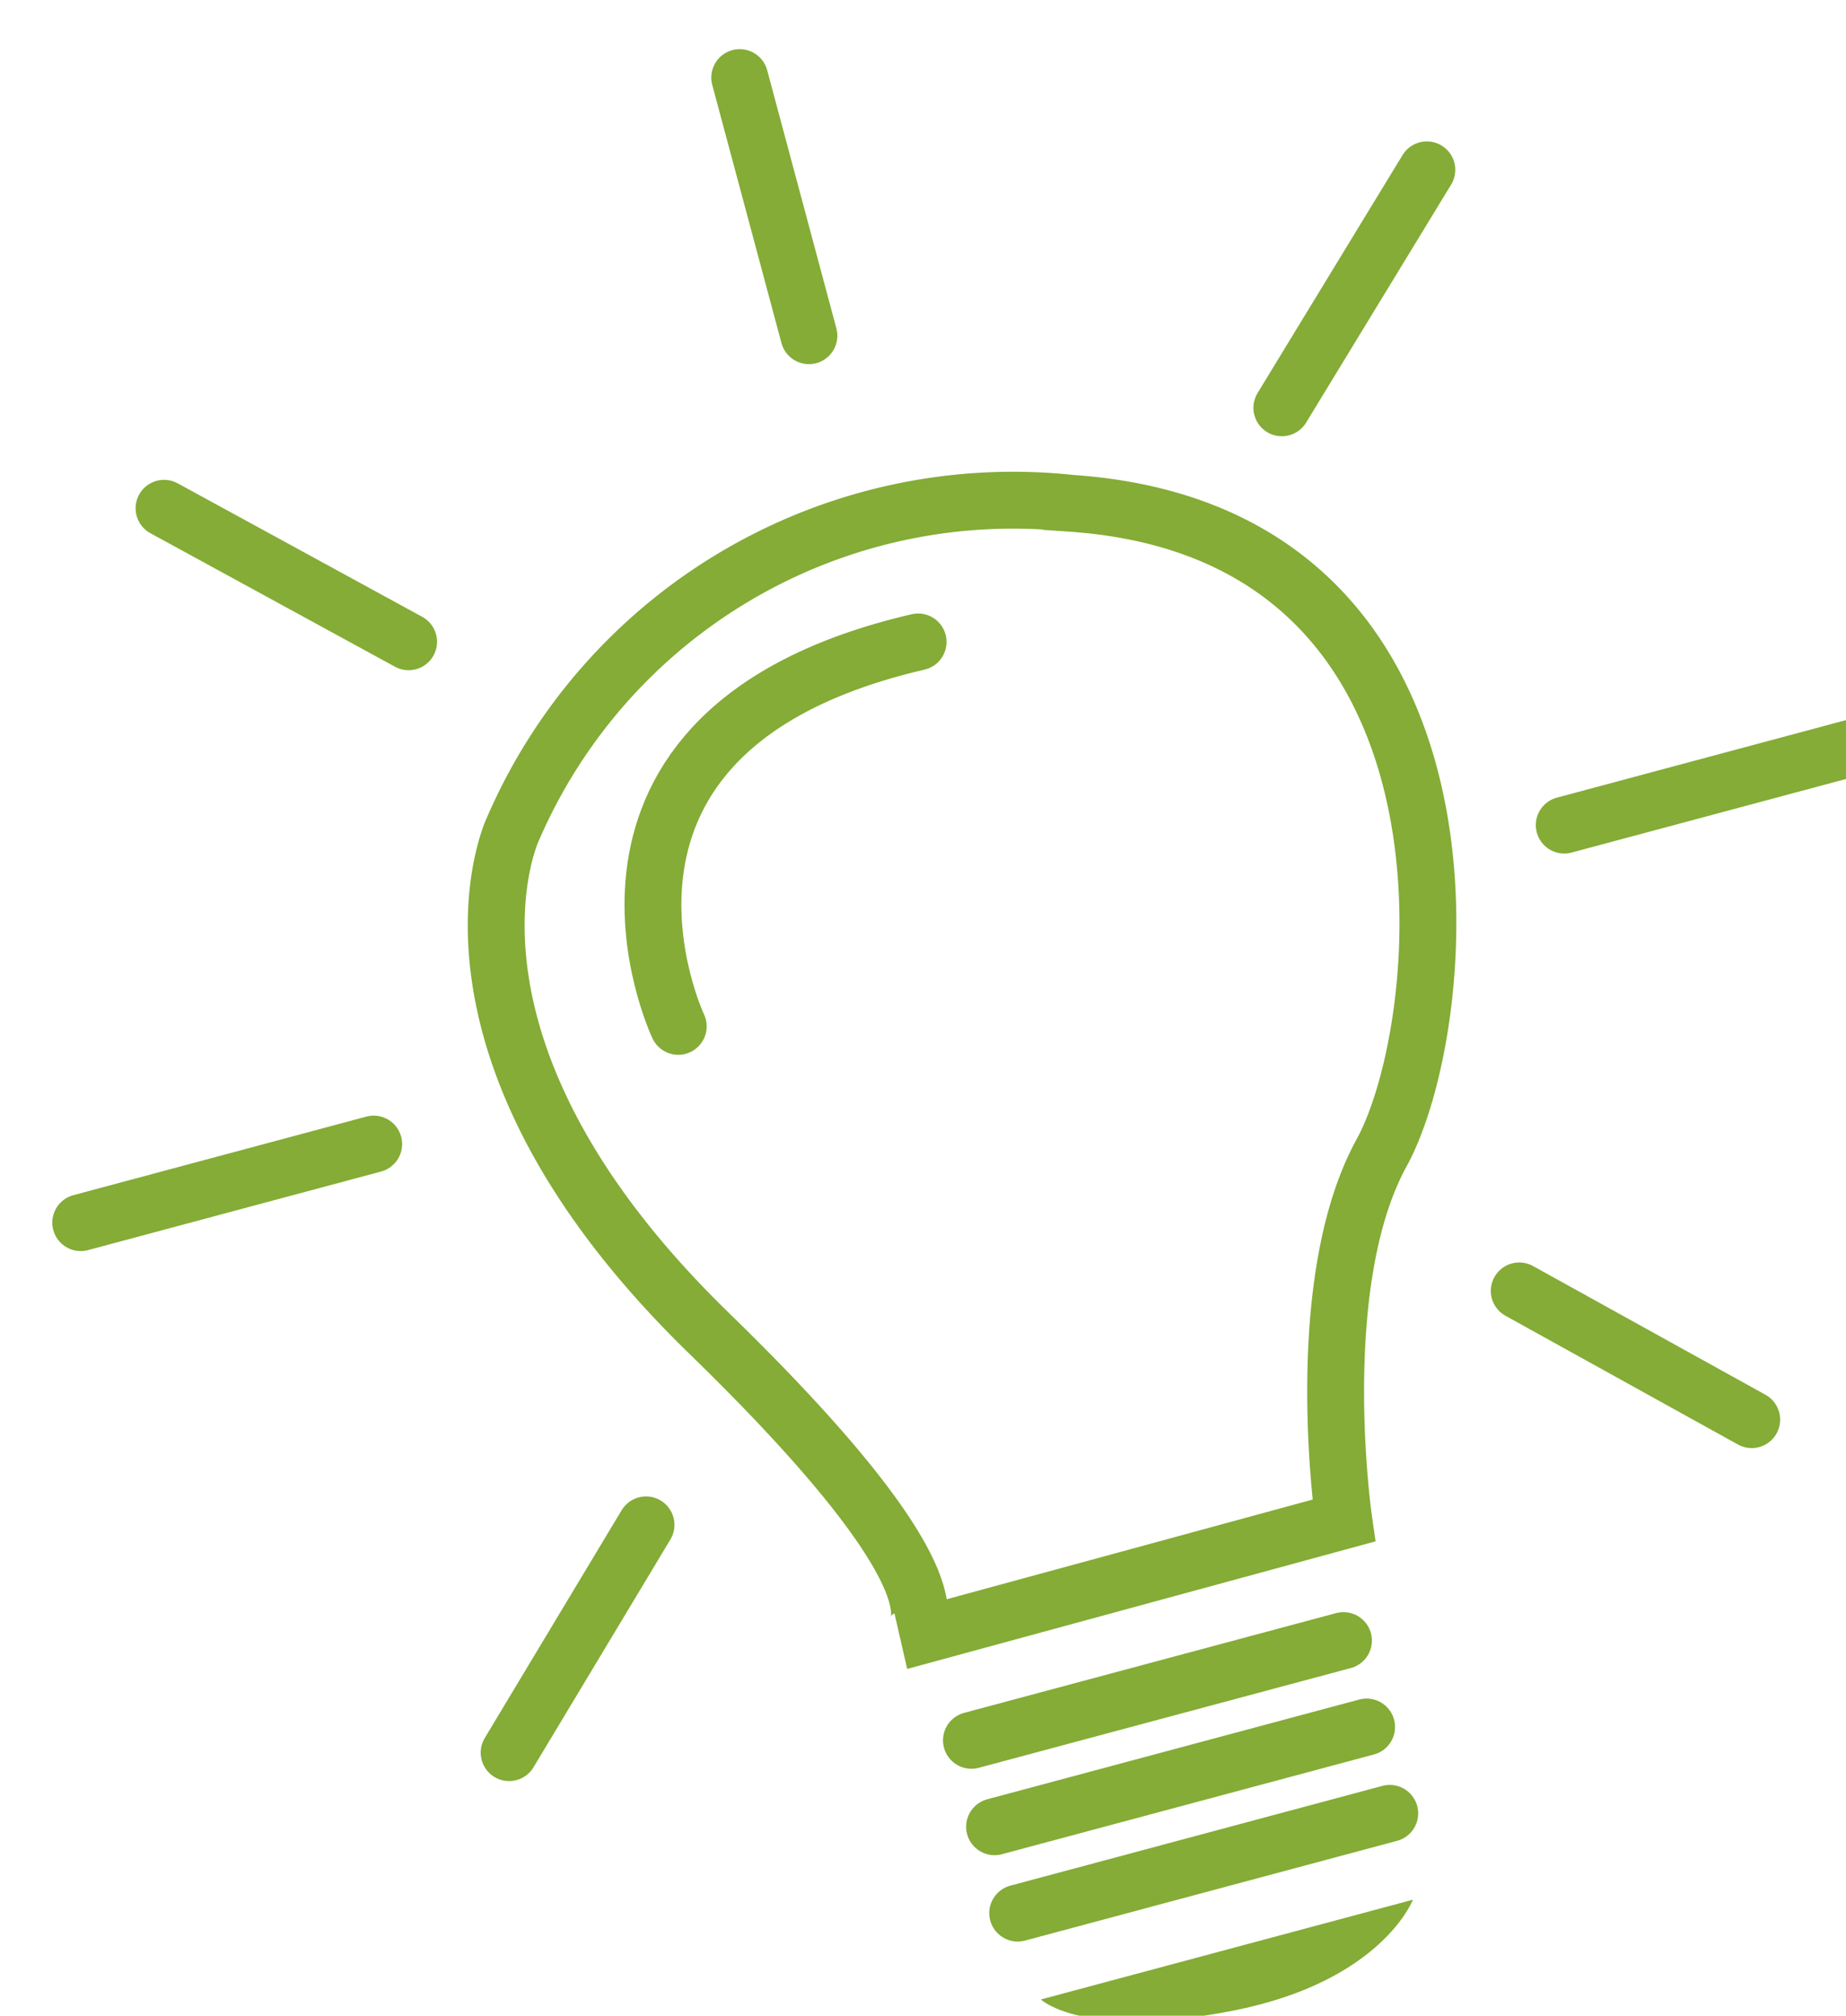
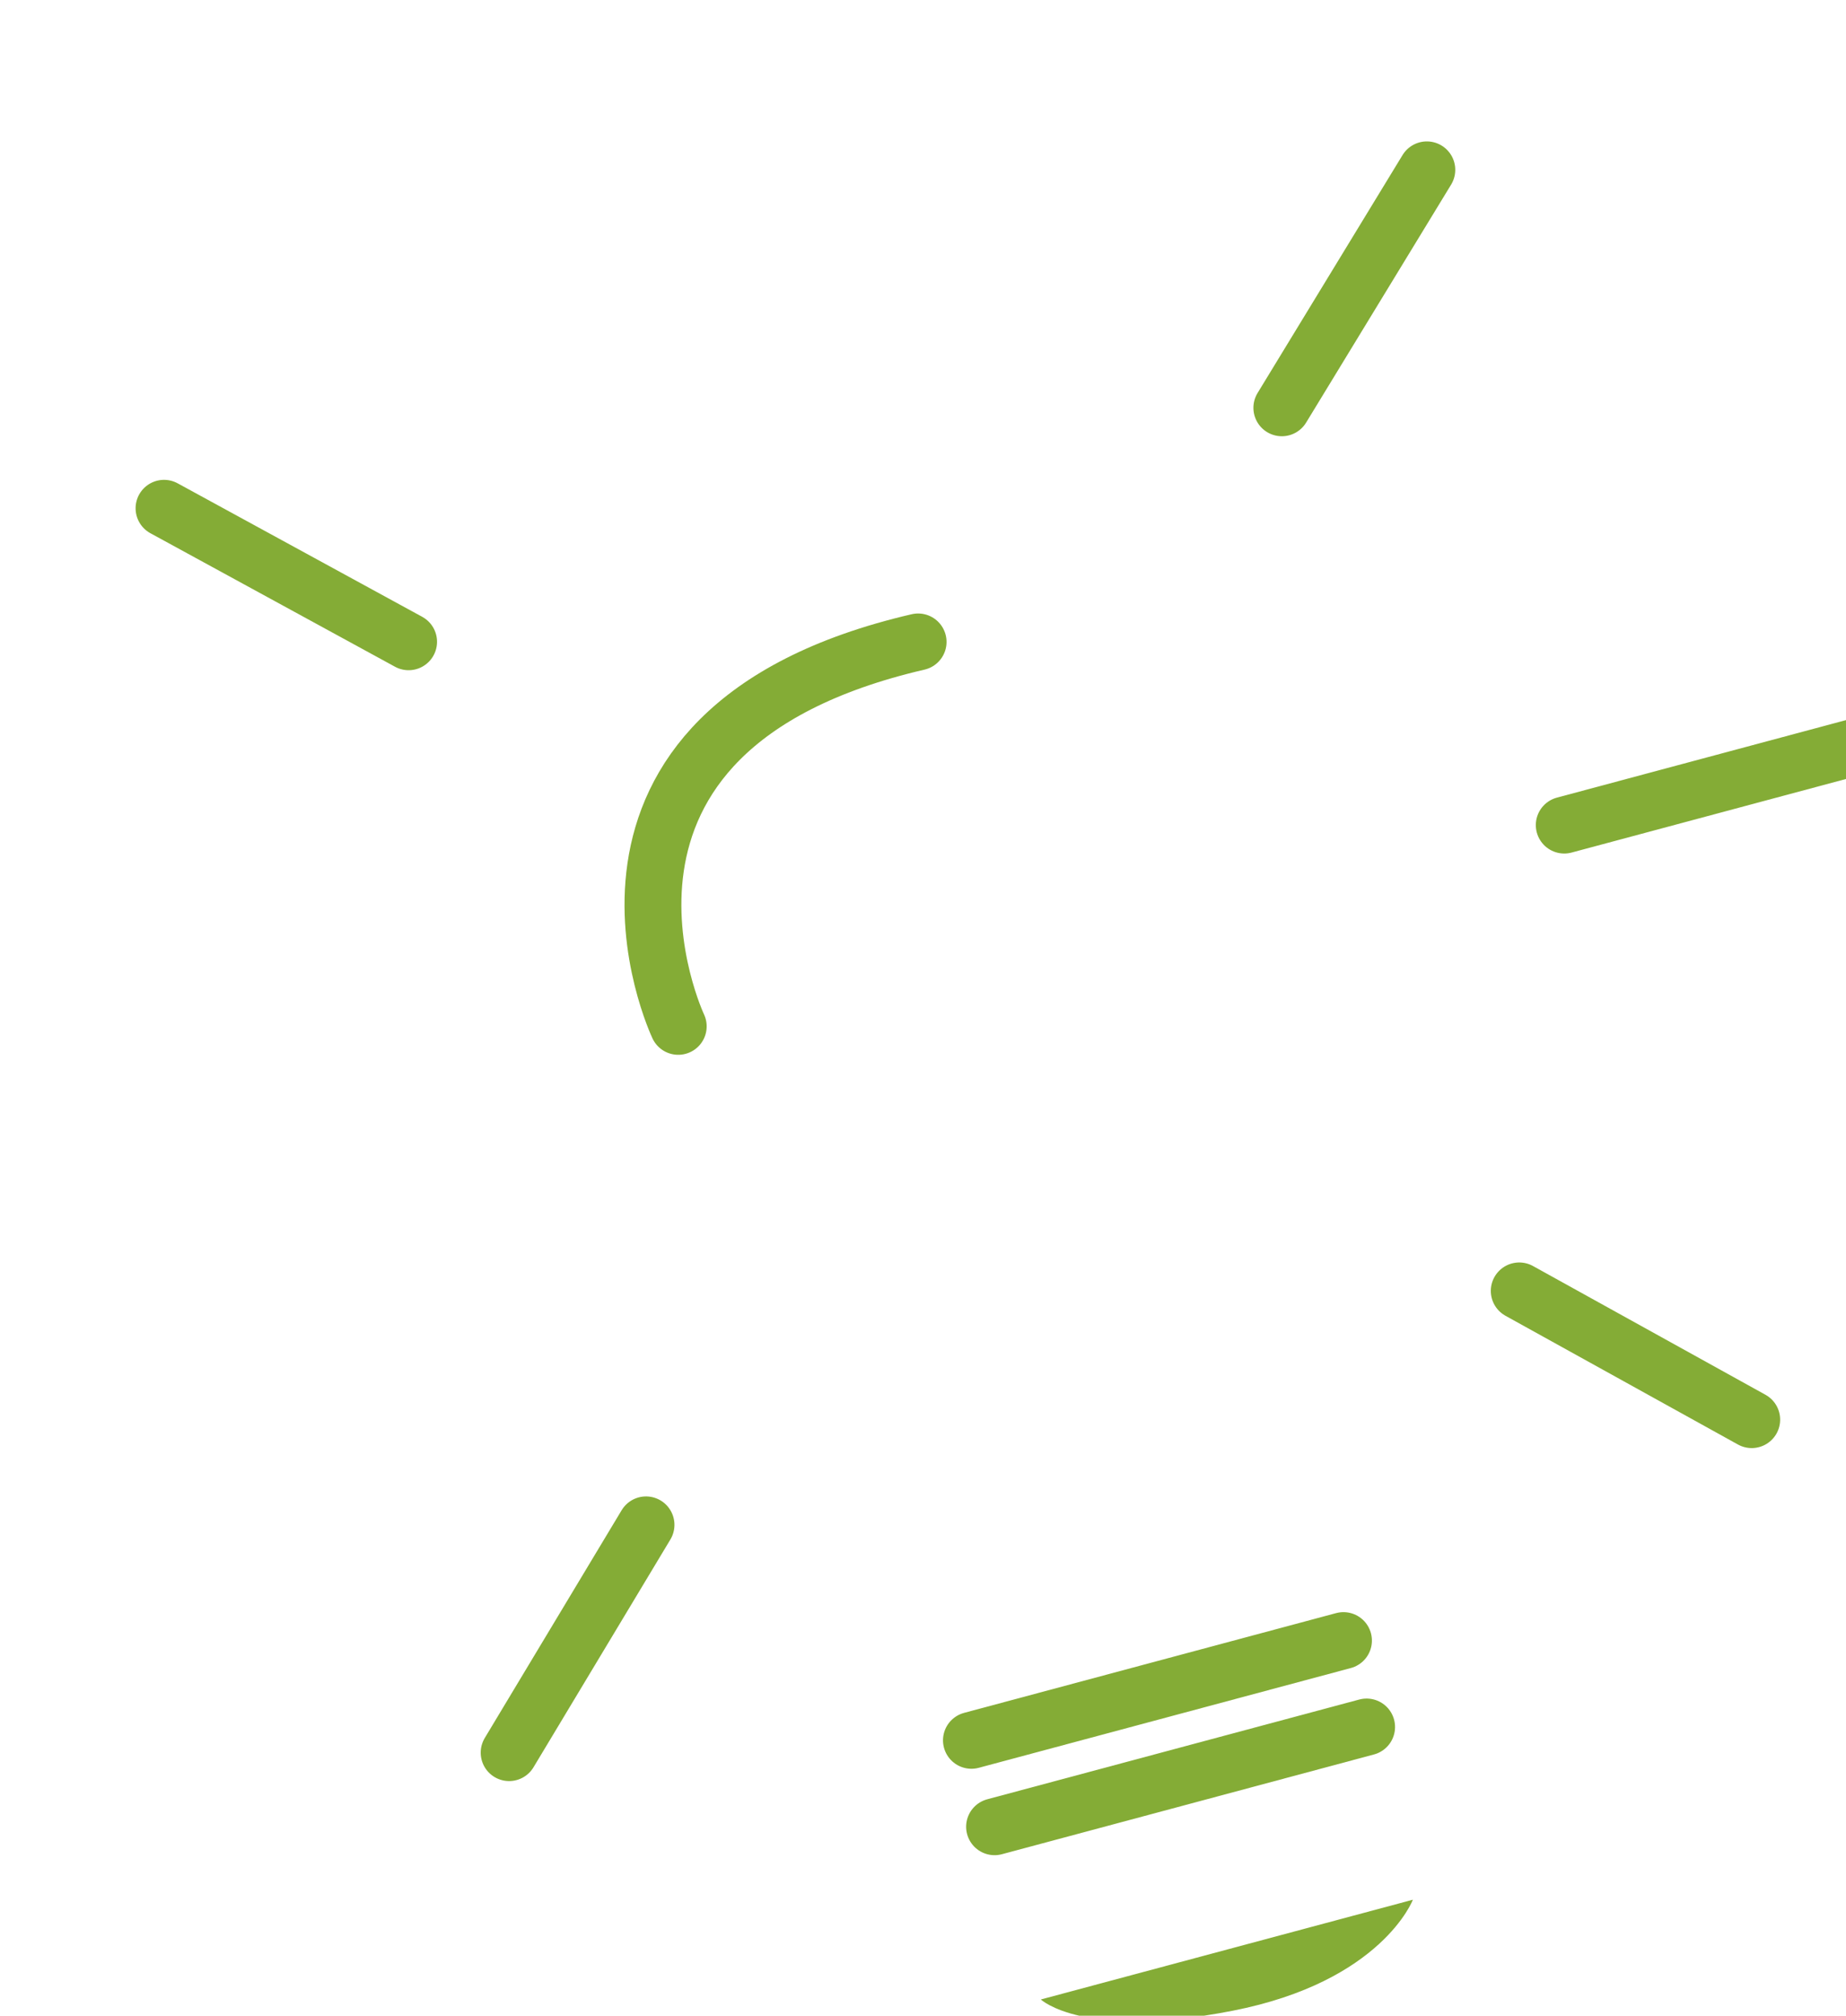
<svg xmlns="http://www.w3.org/2000/svg" width="32.472" height="35.454" viewBox="0 0 32.472 35.454">
  <g id="Groupe_1390" data-name="Groupe 1390" transform="translate(-76.565 -5286.779)">
-     <path id="Tracé_583" data-name="Tracé 583" d="M-2033.634,5251.19s.491-4.167,2.315-6.073,4.792-10.01-2.315-12.449a9.583,9.583,0,0,0-10.979,3.006s-2.679,3.191,1.047,9.442,1.877,6.106,1.877,6.106Z" transform="matrix(0.966, -0.259, 0.259, 0.966, 704.636, -285.837)" fill="none" stroke="#84ac36" stroke-linecap="round" stroke-width="1" />
    <path id="Tracé_584" data-name="Tracé 584" d="M-2024.232,5327.127h6.775" transform="matrix(0.966, -0.259, 0.259, 0.966, 669.335, -352.891)" fill="none" stroke="#84ac36" stroke-linecap="round" stroke-width="1" />
    <path id="Tracé_585" data-name="Tracé 585" d="M-2024.232,5327.127h6.775" transform="matrix(0.966, -0.259, 0.259, 0.966, 669.742, -351.371)" fill="none" stroke="#84ac36" stroke-linecap="round" stroke-width="1" />
-     <path id="Tracé_586" data-name="Tracé 586" d="M-2024.232,5327.127h6.775" transform="matrix(0.966, -0.259, 0.259, 0.966, 670.149, -349.852)" fill="none" stroke="#84ac36" stroke-linecap="round" stroke-width="1" />
    <path id="Tracé_587" data-name="Tracé 587" d="M-2024.232,5327.127h6.775s-.9,1.249-3.569,1.065S-2024.232,5327.127-2024.232,5327.127Z" transform="matrix(0.966, -0.259, 0.259, 0.966, 670.556, -348.333)" fill="#84ac36" />
    <path id="Tracé_588" data-name="Tracé 588" d="M-2032.069,5248.441s-1.034-5.671,5.826-5.438" transform="matrix(0.966, -0.259, 0.259, 0.966, 692.128, -291.468)" fill="none" stroke="#84ac36" stroke-linecap="round" stroke-width="1" />
    <path id="Tracé_589" data-name="Tracé 589" d="M-1973.708,5221.07l3.547-3.382" transform="matrix(0.966, -0.259, 0.259, 0.966, 653.458, -260.792)" fill="none" stroke="#84ac36" stroke-linecap="round" stroke-width="1" />
    <path id="Tracé_590" data-name="Tracé 590" d="M-1960.848,5270h5.335" transform="matrix(0.966, -0.259, 0.259, 0.966, 633.33, -297.388)" fill="none" stroke="#84ac36" stroke-linecap="round" stroke-width="1" />
    <path id="Tracé_591" data-name="Tracé 591" d="M-1973.708,5304.286l3.363,3.246" transform="matrix(0.966, -0.259, 0.259, 0.966, 636.081, -325.646)" fill="none" stroke="#84ac36" stroke-linecap="round" stroke-width="1" />
-     <path id="Tracé_592" data-name="Tracé 592" d="M-2007.982,5201.459v-4.7" transform="matrix(0.966, -0.259, 0.259, 0.966, 683.327, -251.993)" fill="none" stroke="#84ac36" stroke-linecap="round" stroke-width="1" />
    <path id="Tracé_593" data-name="Tracé 593" d="M-1970.161,5221.07l-3.547-3.382" transform="matrix(0.966, -0.259, 0.259, 0.966, 634.671, -255.758)" fill="none" stroke="#84ac36" stroke-linecap="round" stroke-width="1" />
-     <path id="Tracé_594" data-name="Tracé 594" d="M-1955.514,5270h-5.335" transform="matrix(0.966, -0.259, 0.259, 0.966, 607.235, -290.396)" fill="none" stroke="#84ac36" stroke-linecap="round" stroke-width="1" />
    <path id="Tracé_595" data-name="Tracé 595" d="M-1970.345,5304.286l-3.363,3.246" transform="matrix(0.966, -0.259, 0.259, 0.966, 617.472, -320.66)" fill="none" stroke="#84ac36" stroke-linecap="round" stroke-width="1" />
  </g>
</svg>